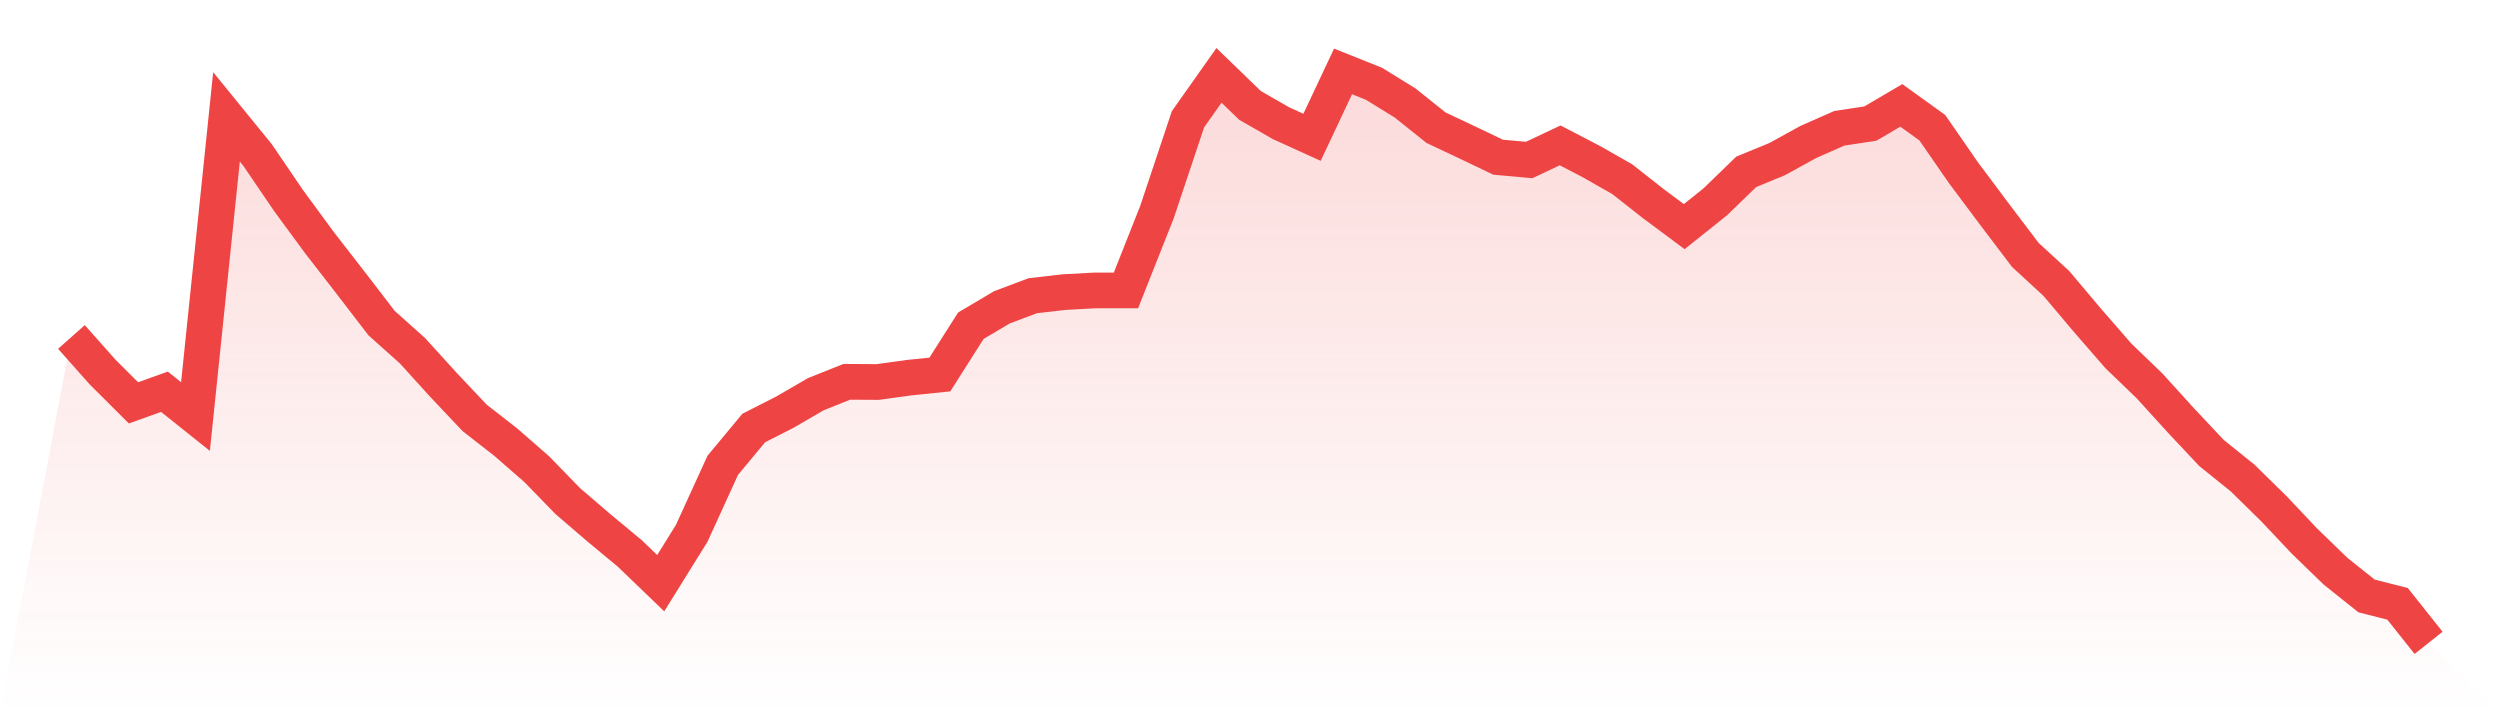
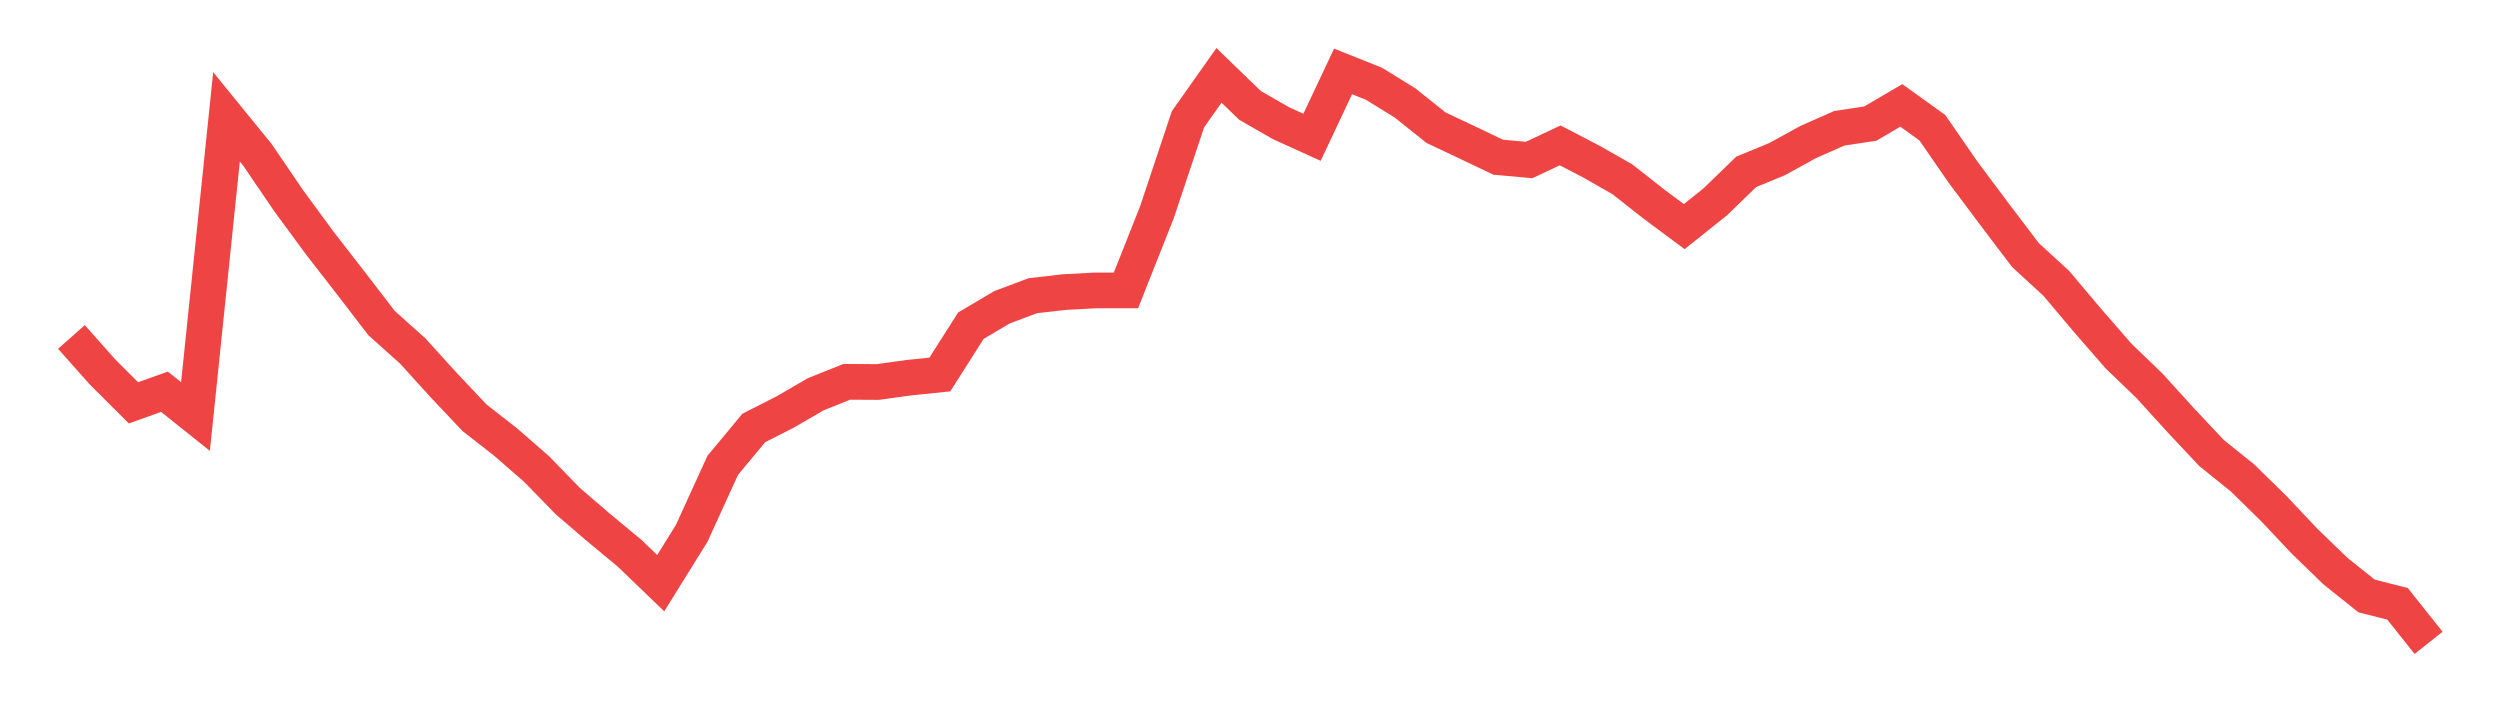
<svg xmlns="http://www.w3.org/2000/svg" viewBox="0 0 140 40">
  <defs>
    <linearGradient id="gradient" x1="0" x2="0" y1="0" y2="1">
      <stop offset="0%" stop-color="#ef4444" stop-opacity="0.2" />
      <stop offset="100%" stop-color="#ef4444" stop-opacity="0" />
    </linearGradient>
  </defs>
-   <path d="M4,18.87 L4,18.87 L5.737,20.825 L7.474,22.559 L9.211,21.939 L10.947,23.326 L12.684,6.543 L14.421,8.677 L16.158,11.23 L17.895,13.595 L19.632,15.833 L21.368,18.093 L23.105,19.648 L24.842,21.561 L26.579,23.4 L28.316,24.755 L30.053,26.269 L31.789,28.055 L33.526,29.547 L35.263,30.987 L37,32.658 L38.737,29.863 L40.474,26.058 L42.211,23.967 L43.947,23.084 L45.684,22.076 L47.421,21.382 L49.158,21.392 L50.895,21.151 L52.632,20.972 L54.368,18.24 L56.105,17.21 L57.842,16.558 L59.579,16.359 L61.316,16.264 L63.053,16.264 L64.789,11.882 L66.526,6.68 L68.263,4.221 L70,5.902 L71.737,6.9 L73.474,7.689 L75.211,4 L76.947,4.694 L78.684,5.766 L80.421,7.153 L82.158,7.972 L83.895,8.803 L85.632,8.96 L87.368,8.141 L89.105,9.044 L90.842,10.032 L92.579,11.398 L94.316,12.691 L96.053,11.304 L97.789,9.622 L99.526,8.908 L101.263,7.951 L103,7.184 L104.737,6.922 L106.474,5.902 L108.211,7.153 L109.947,9.664 L111.684,11.987 L113.421,14.278 L115.158,15.875 L116.895,17.935 L118.632,19.932 L120.368,21.603 L122.105,23.515 L123.842,25.365 L125.579,26.763 L127.316,28.465 L129.053,30.304 L130.789,31.986 L132.526,33.373 L134.263,33.814 L136,36 L140,40 L0,40 z" fill="url(#gradient)" />
  <path d="M4,18.87 L4,18.87 L5.737,20.825 L7.474,22.559 L9.211,21.939 L10.947,23.326 L12.684,6.543 L14.421,8.677 L16.158,11.23 L17.895,13.595 L19.632,15.833 L21.368,18.093 L23.105,19.648 L24.842,21.561 L26.579,23.4 L28.316,24.755 L30.053,26.269 L31.789,28.055 L33.526,29.547 L35.263,30.987 L37,32.658 L38.737,29.863 L40.474,26.058 L42.211,23.967 L43.947,23.084 L45.684,22.076 L47.421,21.382 L49.158,21.392 L50.895,21.151 L52.632,20.972 L54.368,18.24 L56.105,17.21 L57.842,16.558 L59.579,16.359 L61.316,16.264 L63.053,16.264 L64.789,11.882 L66.526,6.68 L68.263,4.221 L70,5.902 L71.737,6.9 L73.474,7.689 L75.211,4 L76.947,4.694 L78.684,5.766 L80.421,7.153 L82.158,7.972 L83.895,8.803 L85.632,8.96 L87.368,8.141 L89.105,9.044 L90.842,10.032 L92.579,11.398 L94.316,12.691 L96.053,11.304 L97.789,9.622 L99.526,8.908 L101.263,7.951 L103,7.184 L104.737,6.922 L106.474,5.902 L108.211,7.153 L109.947,9.664 L111.684,11.987 L113.421,14.278 L115.158,15.875 L116.895,17.935 L118.632,19.932 L120.368,21.603 L122.105,23.515 L123.842,25.365 L125.579,26.763 L127.316,28.465 L129.053,30.304 L130.789,31.986 L132.526,33.373 L134.263,33.814 L136,36" fill="none" stroke="#ef4444" stroke-width="2" />
</svg>